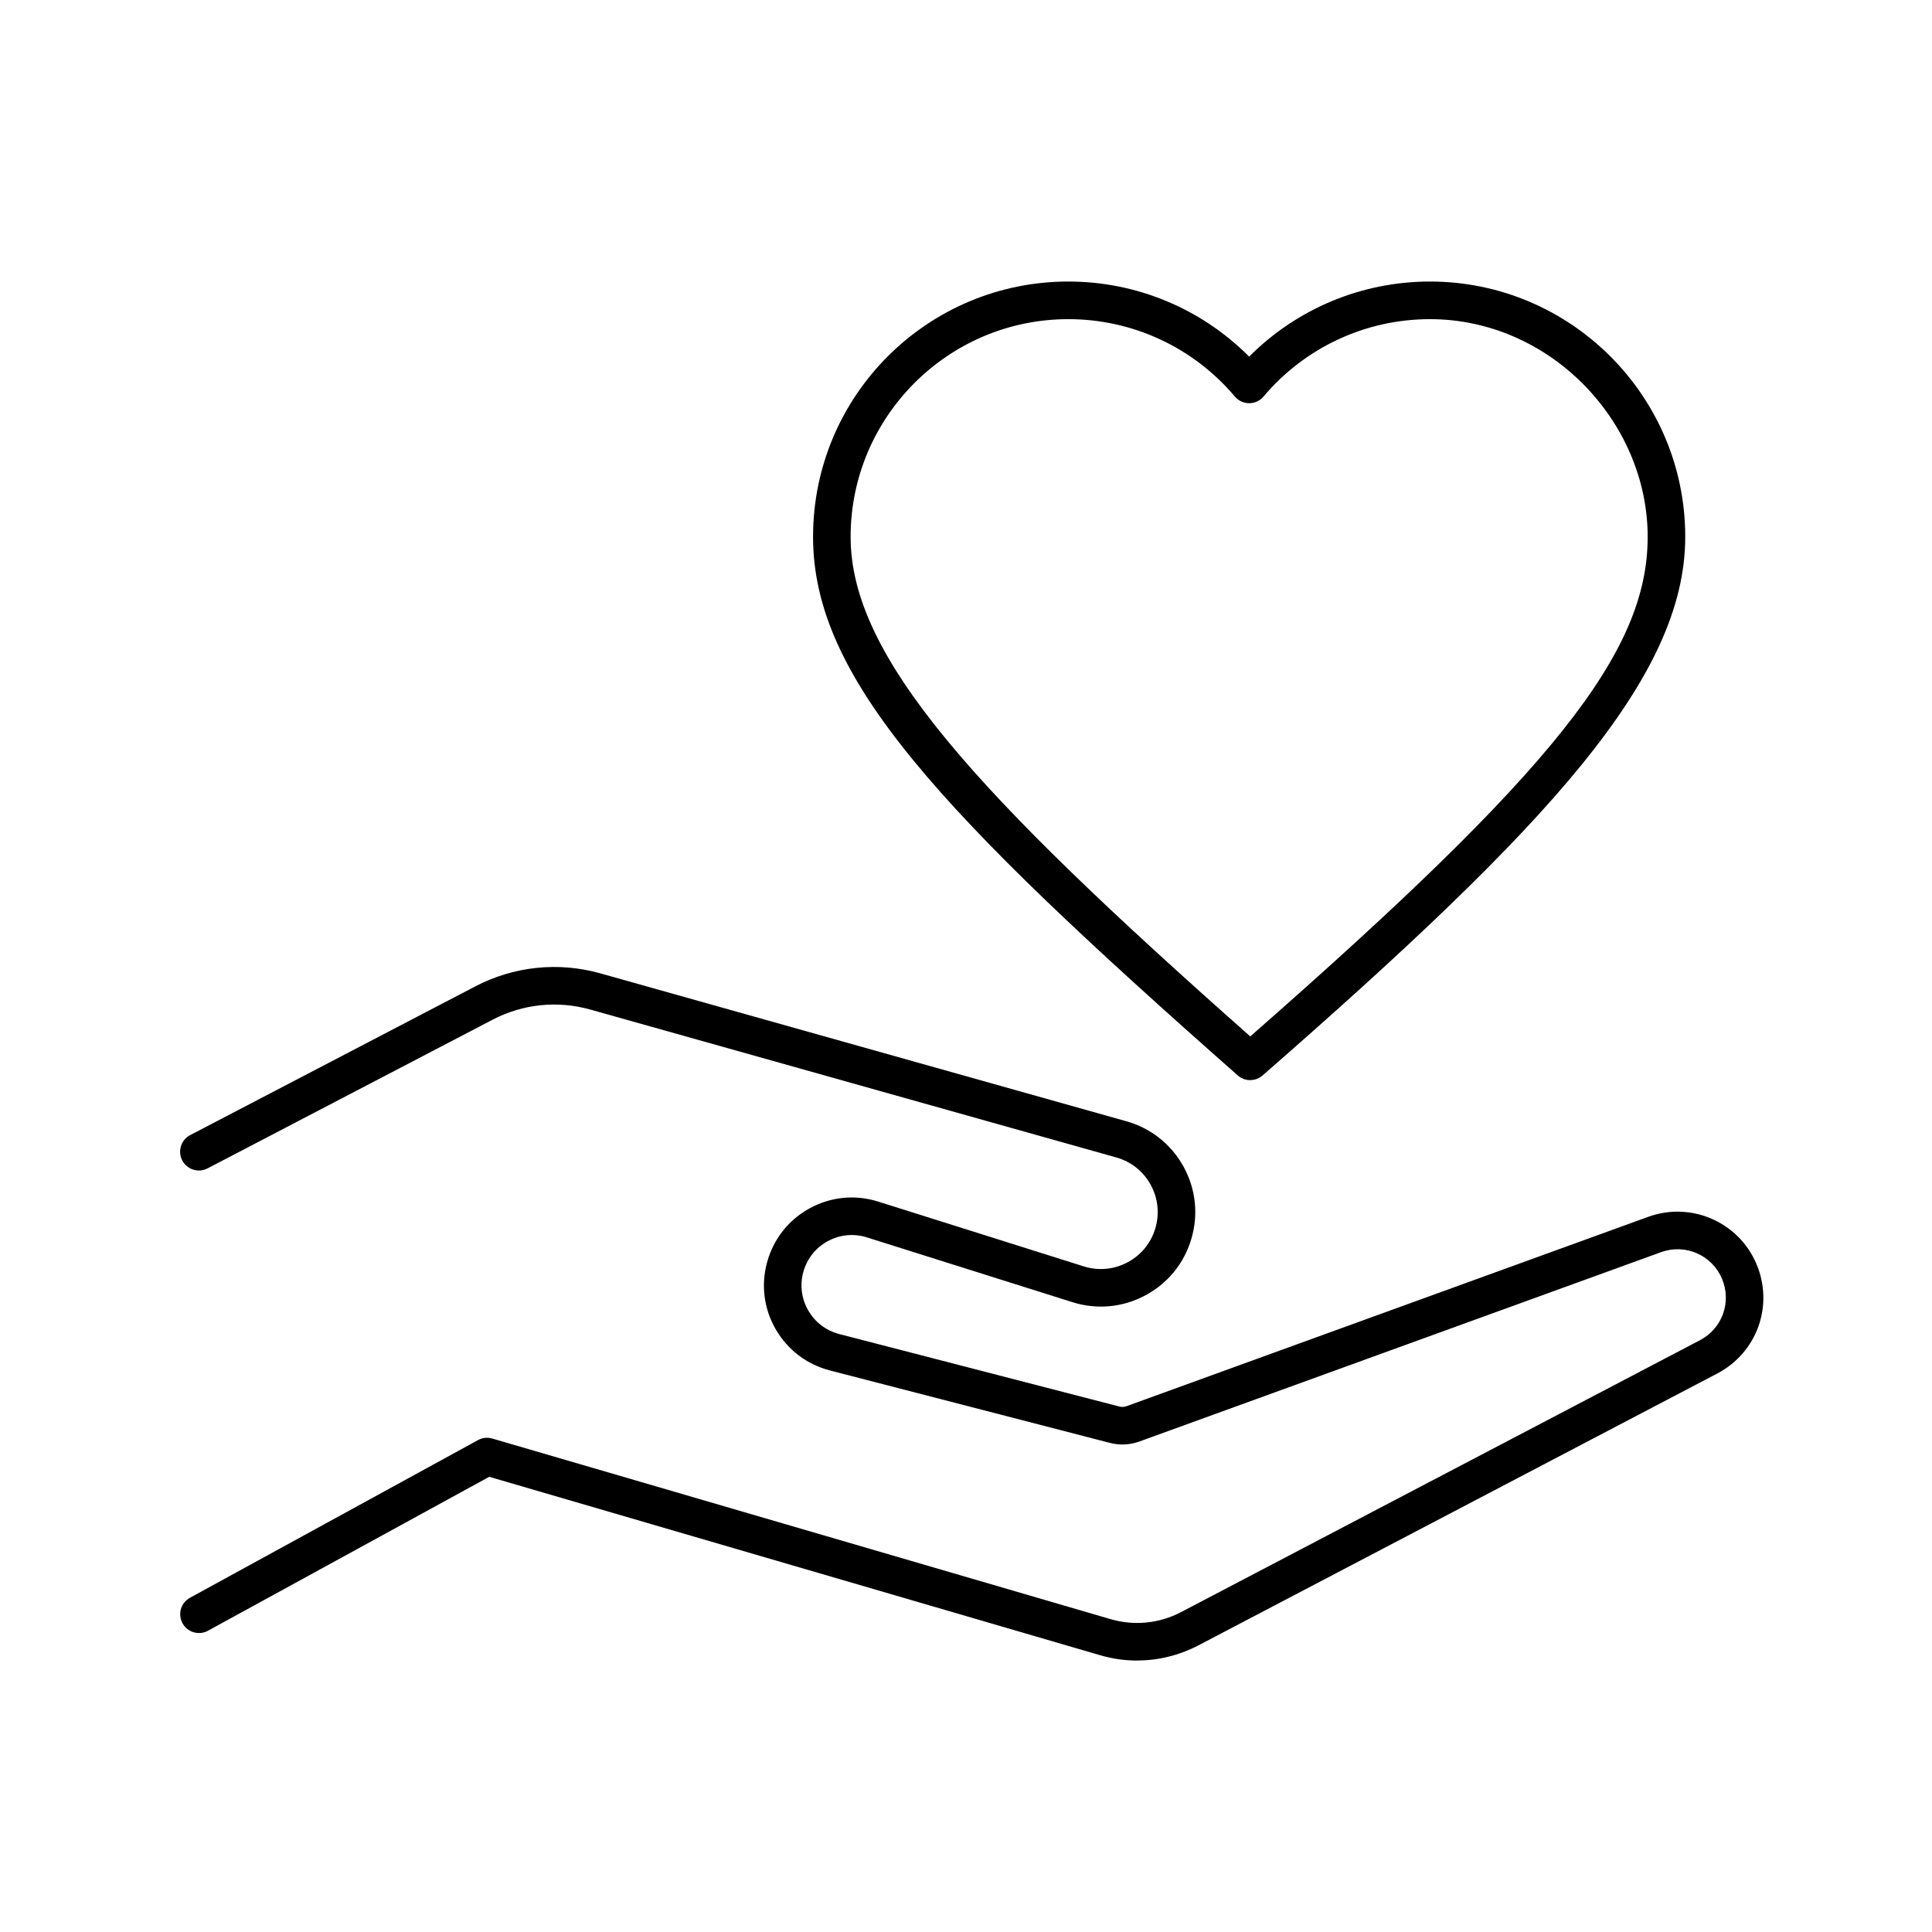
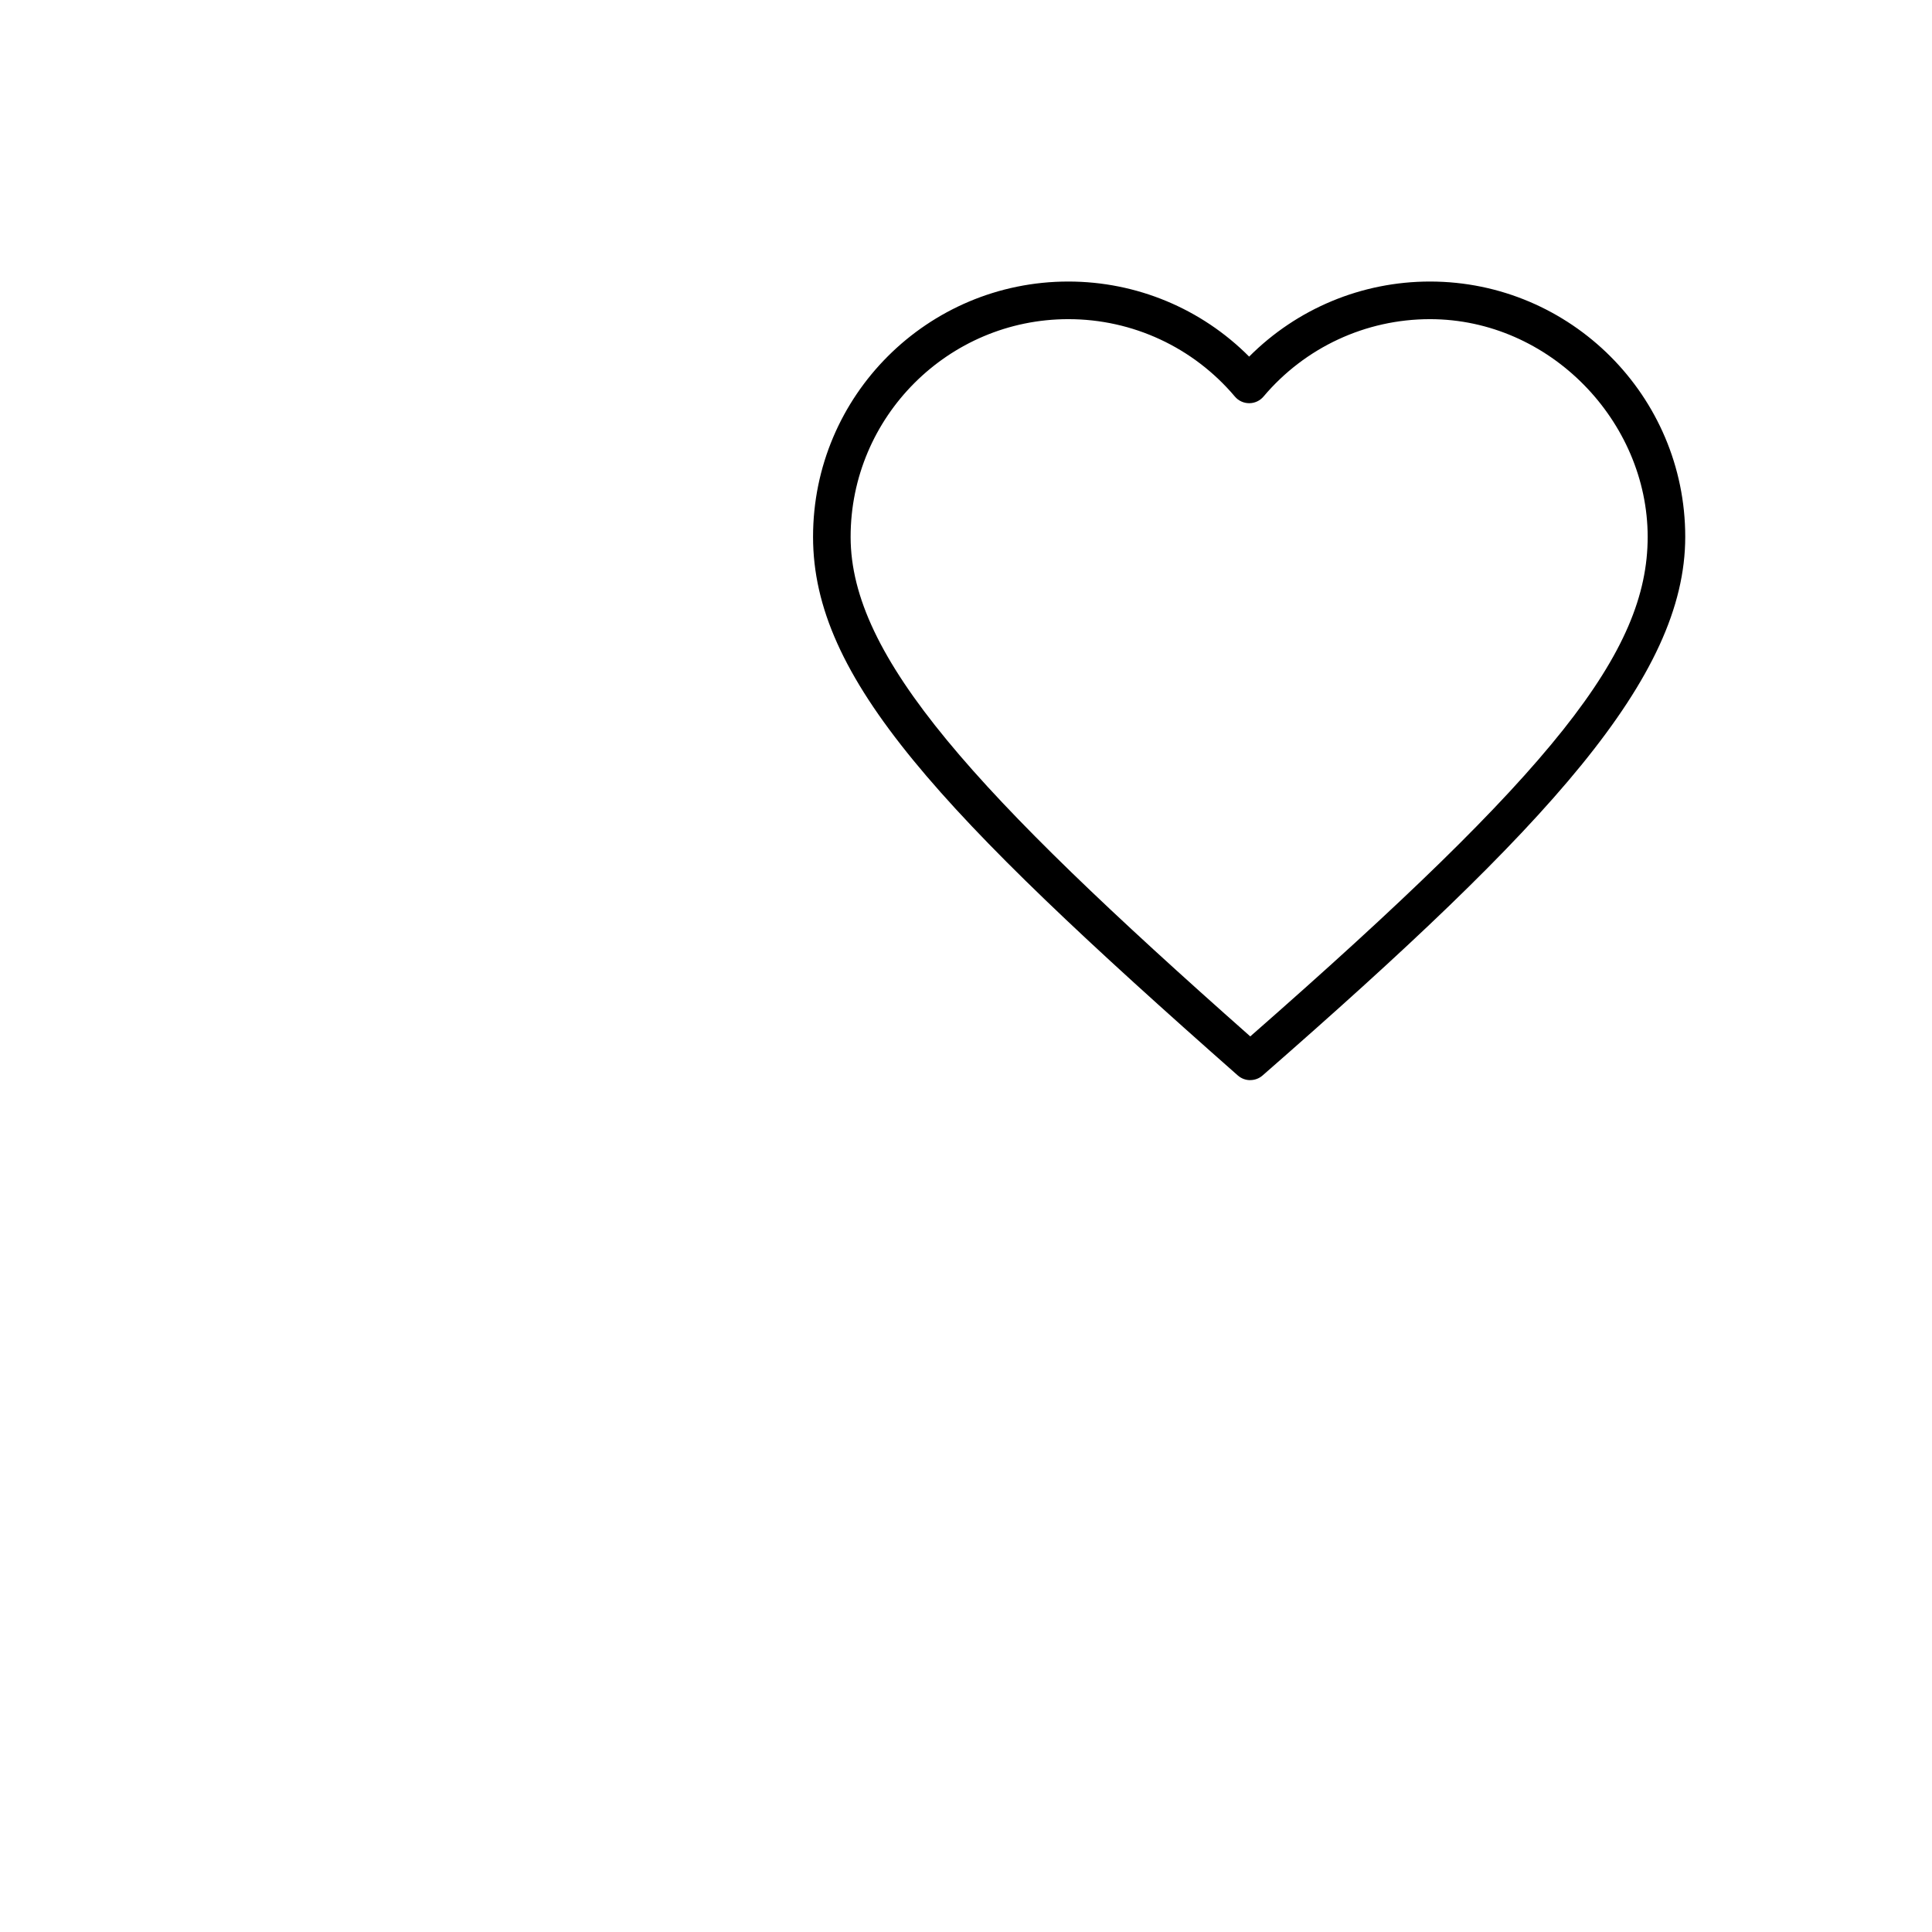
<svg xmlns="http://www.w3.org/2000/svg" id="Layer_1" version="1.1" viewBox="0 0 360 360">
  <path d="M232.96,201.27c-.83,0-1.65-.29-2.32-.88-55.81-49.22-79.14-74.04-79.14-100.36s21.34-47.57,47.57-47.57c12.72,0,24.79,5.05,33.69,13.99,8.9-8.93,20.97-13.99,33.69-13.99,26.23,0,47.57,21.34,47.57,47.57s-25.4,53.77-78.76,100.37c-.66.58-1.48.86-2.3.86ZM199.07,59.47c-22.37,0-40.57,18.2-40.57,40.57s23,47.57,74.47,93.08c56.68-49.67,74.05-71.59,74.05-93.08s-18.2-40.57-40.57-40.57c-11.97,0-23.28,5.26-31.01,14.42-.67.79-1.64,1.24-2.67,1.24s-2.01-.45-2.67-1.24c-7.74-9.16-19.04-14.42-31.01-14.42Z" />
-   <path d="M211.91,309.42c-2.32,0-4.65-.33-6.94-1l-113.81-33.24-52.4,28.68c-1.69.93-3.82.31-4.75-1.39-.93-1.7-.31-3.82,1.39-4.75l53.67-29.38c.81-.45,1.77-.55,2.66-.29l115.2,33.65c4.41,1.29,9.08.82,13.15-1.31l96.68-50.66c4.16-2.18,5.93-7.09,4.12-11.43-1.85-4.43-6.84-6.62-11.36-4.98l-97.23,35.29c-1.75.63-3.63.72-5.44.26l-52.22-13.51c-4.28-1.11-7.86-3.83-10.08-7.66s-2.78-8.29-1.6-12.55c1.2-4.32,4.02-7.88,7.96-10.02s8.46-2.58,12.74-1.23l38.29,12.07c2.73.86,5.62.59,8.14-.74,2.53-1.34,4.37-3.58,5.19-6.32.82-2.74.52-5.64-.86-8.15s-3.66-4.32-6.42-5.09l-98.02-27.56c-6.09-1.71-12.54-1.04-18.15,1.88l-53.14,27.72c-1.71.89-3.83.23-4.72-1.48-.89-1.71-.23-3.83,1.48-4.72l53.14-27.72c7.2-3.75,15.47-4.61,23.28-2.42l98.02,27.56c4.58,1.29,8.36,4.29,10.66,8.46,2.29,4.17,2.8,8.97,1.43,13.53-1.36,4.54-4.42,8.27-8.62,10.49-4.19,2.22-9,2.66-13.52,1.23l-38.29-12.07c-2.45-.77-5.04-.52-7.29.7-2.25,1.22-3.87,3.26-4.56,5.73-.68,2.44-.35,4.99.92,7.19s3.31,3.75,5.77,4.39l52.21,13.51c.43.11.88.09,1.3-.06l97.23-35.29c8.03-2.91,16.91.98,20.2,8.86,3.22,7.71.07,16.45-7.33,20.33l-96.68,50.66c-3.58,1.87-7.48,2.82-11.42,2.82Z" />
</svg>